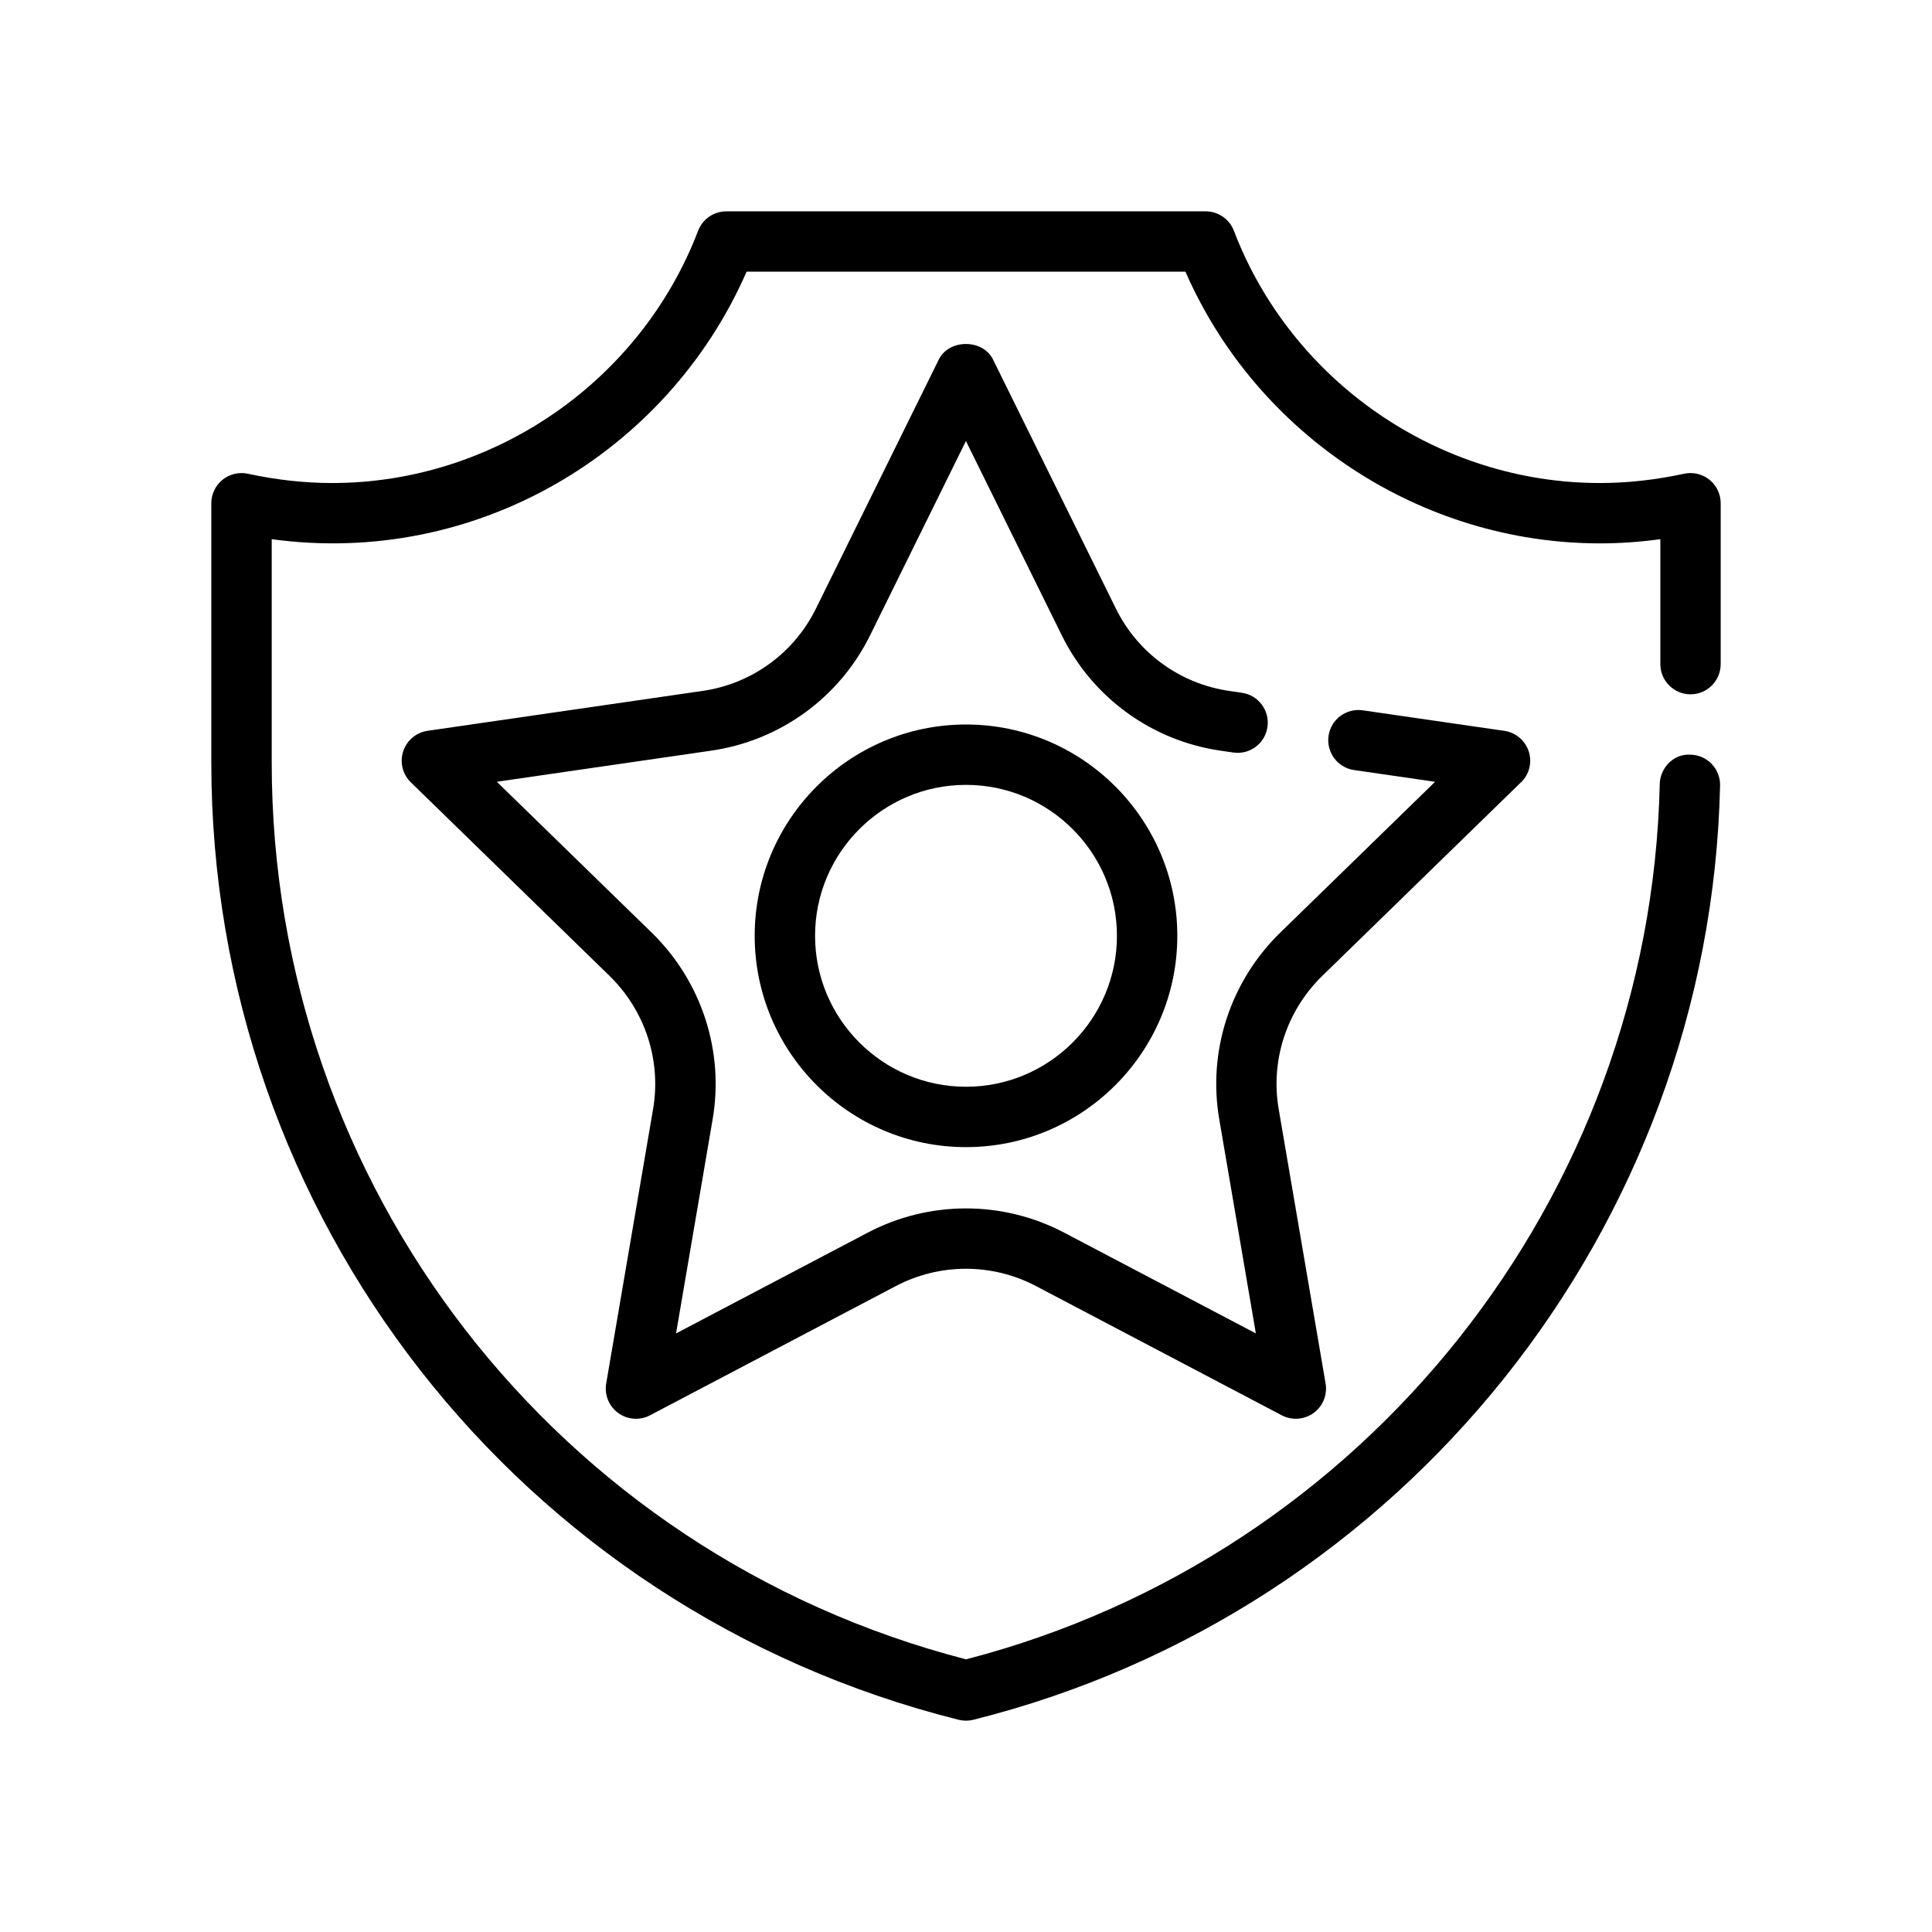
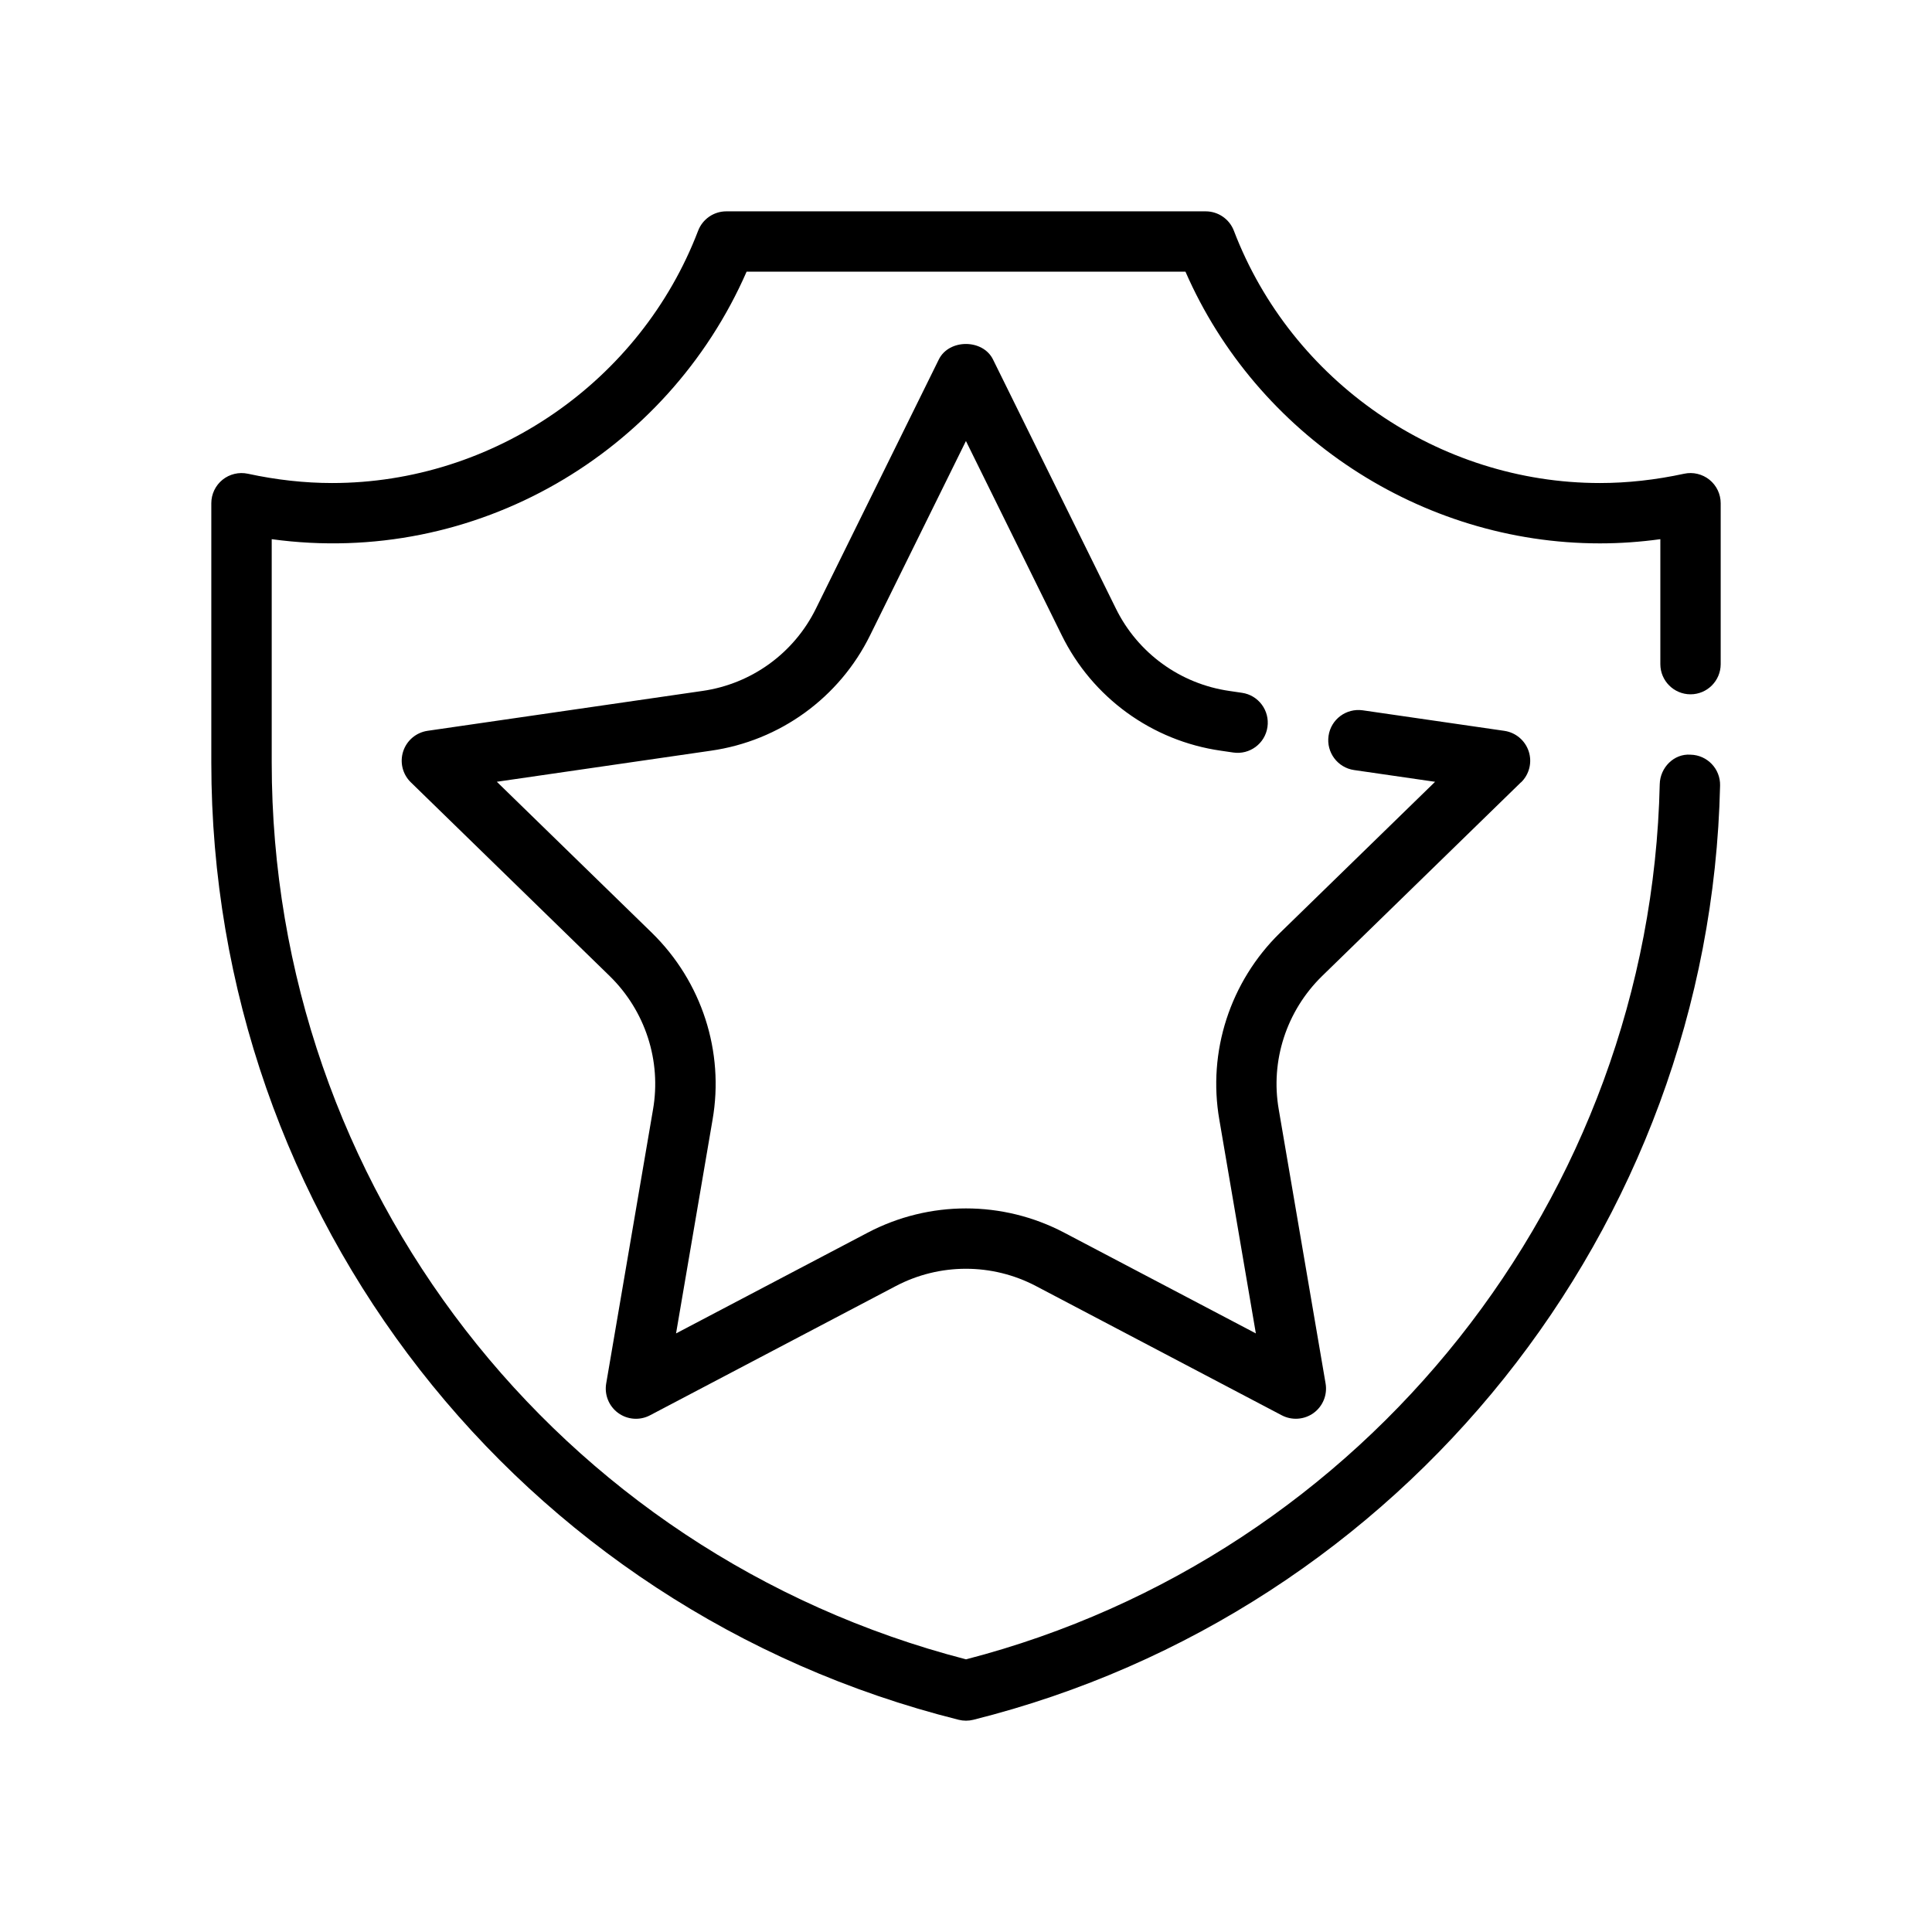
<svg xmlns="http://www.w3.org/2000/svg" version="1.1" viewBox="0 0 64 64">
  <g>
    <g id="Outline">
      <g>
        <path d="M56,23c.552,0,1-.448,1-1v-5.33c0-.302-.137-.588-.372-.778-.236-.189-.545-.263-.839-.199-.943.204-1.881.308-2.789.308-5.342,0-10.215-3.358-12.126-8.357-.148-.387-.52-.643-.934-.643h-15.88c-.415,0-.786.256-.934.643-1.911,4.999-6.784,8.357-12.126,8.357-.908,0-1.846-.104-2.789-.308-.296-.063-.604.01-.839.199-.235.19-.372.476-.372.778v8.59c0,15.021,10.181,28.061,24.757,31.71.08.02.161.03.243.03s.163-.01.243-.03c14.235-3.564,24.408-16.291,24.737-30.948.013-.552-.425-1.01-.977-1.022-.547-.042-1.01.424-1.022.977-.308,13.676-9.743,25.562-22.98,28.991-13.555-3.509-23-15.689-23-29.709v-7.398c6.753.924,13.104-2.852,15.731-8.861h14.538c2.365,5.411,7.797,9,13.731,9,.657,0,1.326-.046,2-.139v4.139c0,.552.448,1,1,1Z" />
        <path d="M50.388,25.916c.273-.266.371-.663.253-1.025-.118-.362-.431-.626-.808-.681l-4.69-.68c-.549-.077-1.054.299-1.133.846-.079.546.3,1.054.846,1.133l2.683.389-5.139,5.006c-1.653,1.617-2.402,3.934-2.007,6.193l1.209,7.074-6.348-3.337c-2.038-1.072-4.473-1.071-6.511,0l-6.348,3.337,1.208-7.07c.396-2.263-.353-4.58-2.007-6.199l-5.138-5.005,7.091-1.029c2.286-.326,4.258-1.757,5.276-3.827l3.173-6.432,3.172,6.431c1.018,2.071,2.991,3.502,5.272,3.828l.41.06c.548.081,1.055-.298,1.134-.844.08-.546-.298-1.055-.844-1.134l-.414-.061c-1.63-.233-3.038-1.254-3.764-2.732l-4.07-8.25c-.337-.683-1.457-.683-1.794,0l-4.07,8.251c-.726,1.478-2.133,2.499-3.766,2.731l-9.1,1.32c-.377.055-.69.319-.808.681-.118.362-.02.76.253,1.025l6.588,6.418c1.181,1.156,1.717,2.809,1.434,4.427l-1.55,9.07c-.064.375.09.754.398.978.309.224.716.253,1.053.076l8.14-4.28c1.456-.766,3.193-.766,4.649,0,0,0,8.14,4.28,8.14,4.28.337.176.746.146,1.053-.076.308-.224.462-.603.398-.978l-1.551-9.074c-.283-1.614.254-3.267,1.433-4.421l6.59-6.42Z" />
-         <path d="M25,31c0,3.86,3.14,7,7,7s7-3.14,7-7-3.14-7-7-7-7,3.14-7,7ZM37,31c0,2.757-2.243,5-5,5s-5-2.243-5-5,2.243-5,5-5,5,2.243,5,5Z" />
      </g>
    </g>
  </g>
</svg>